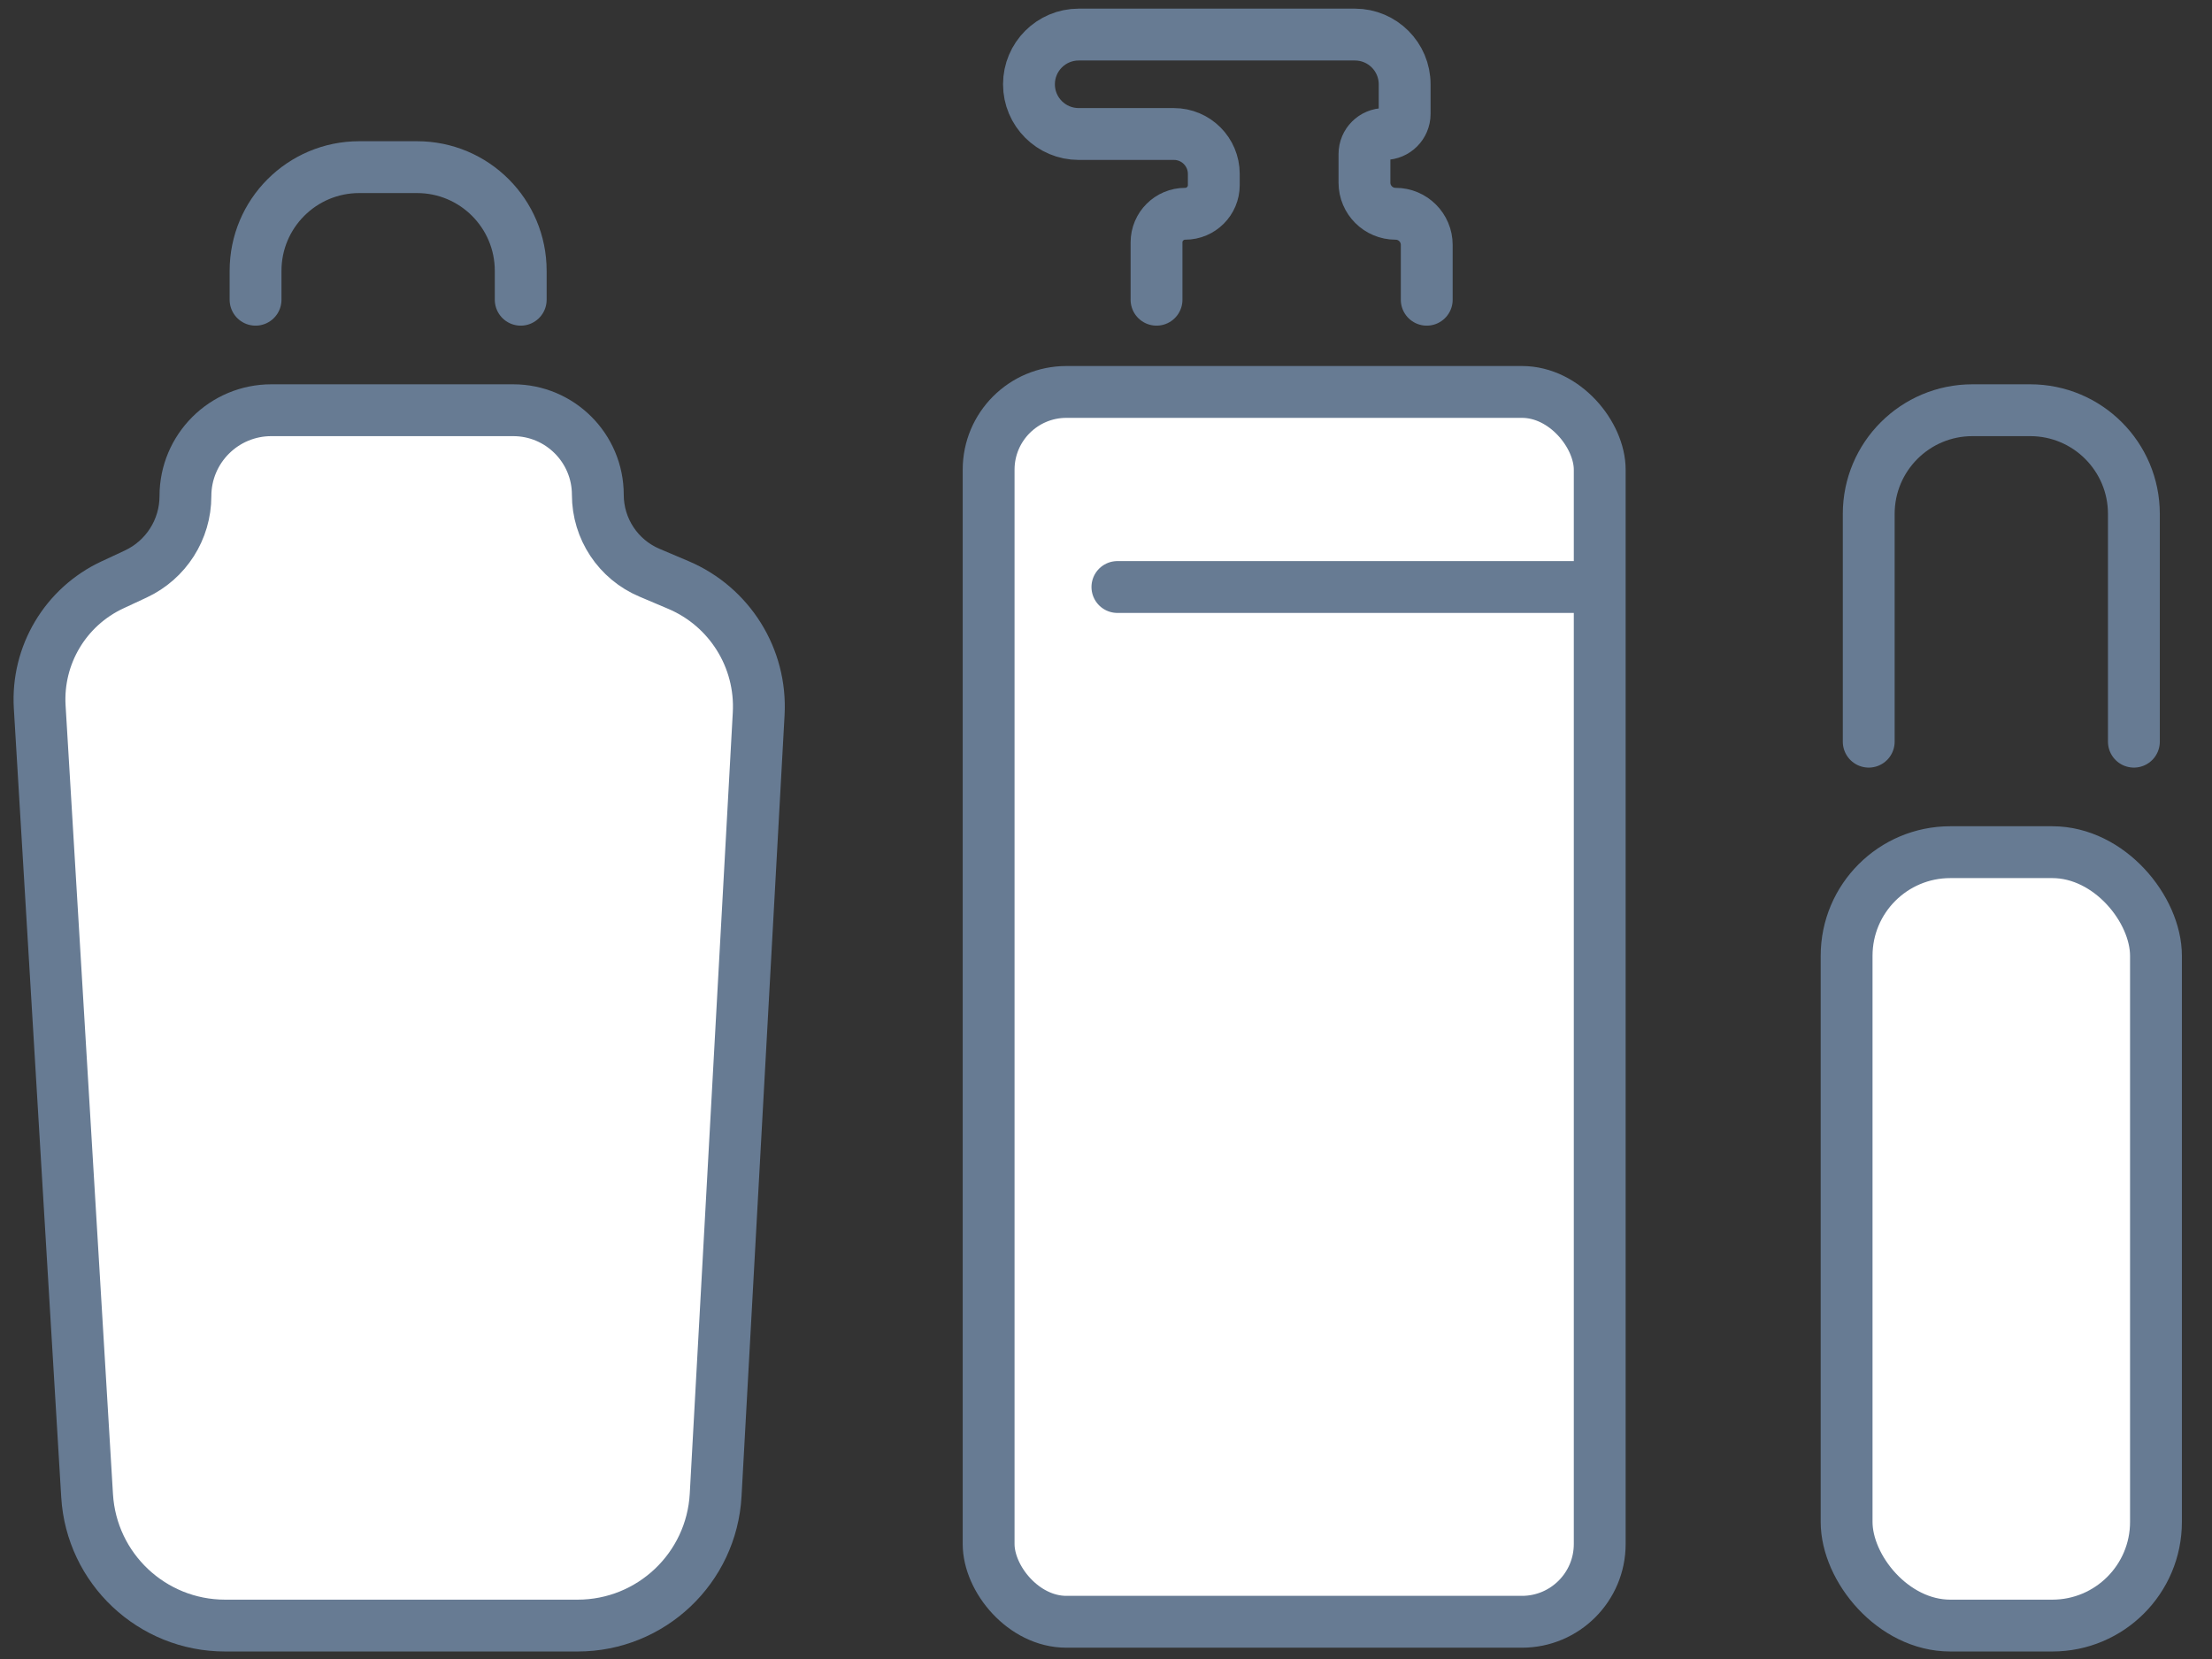
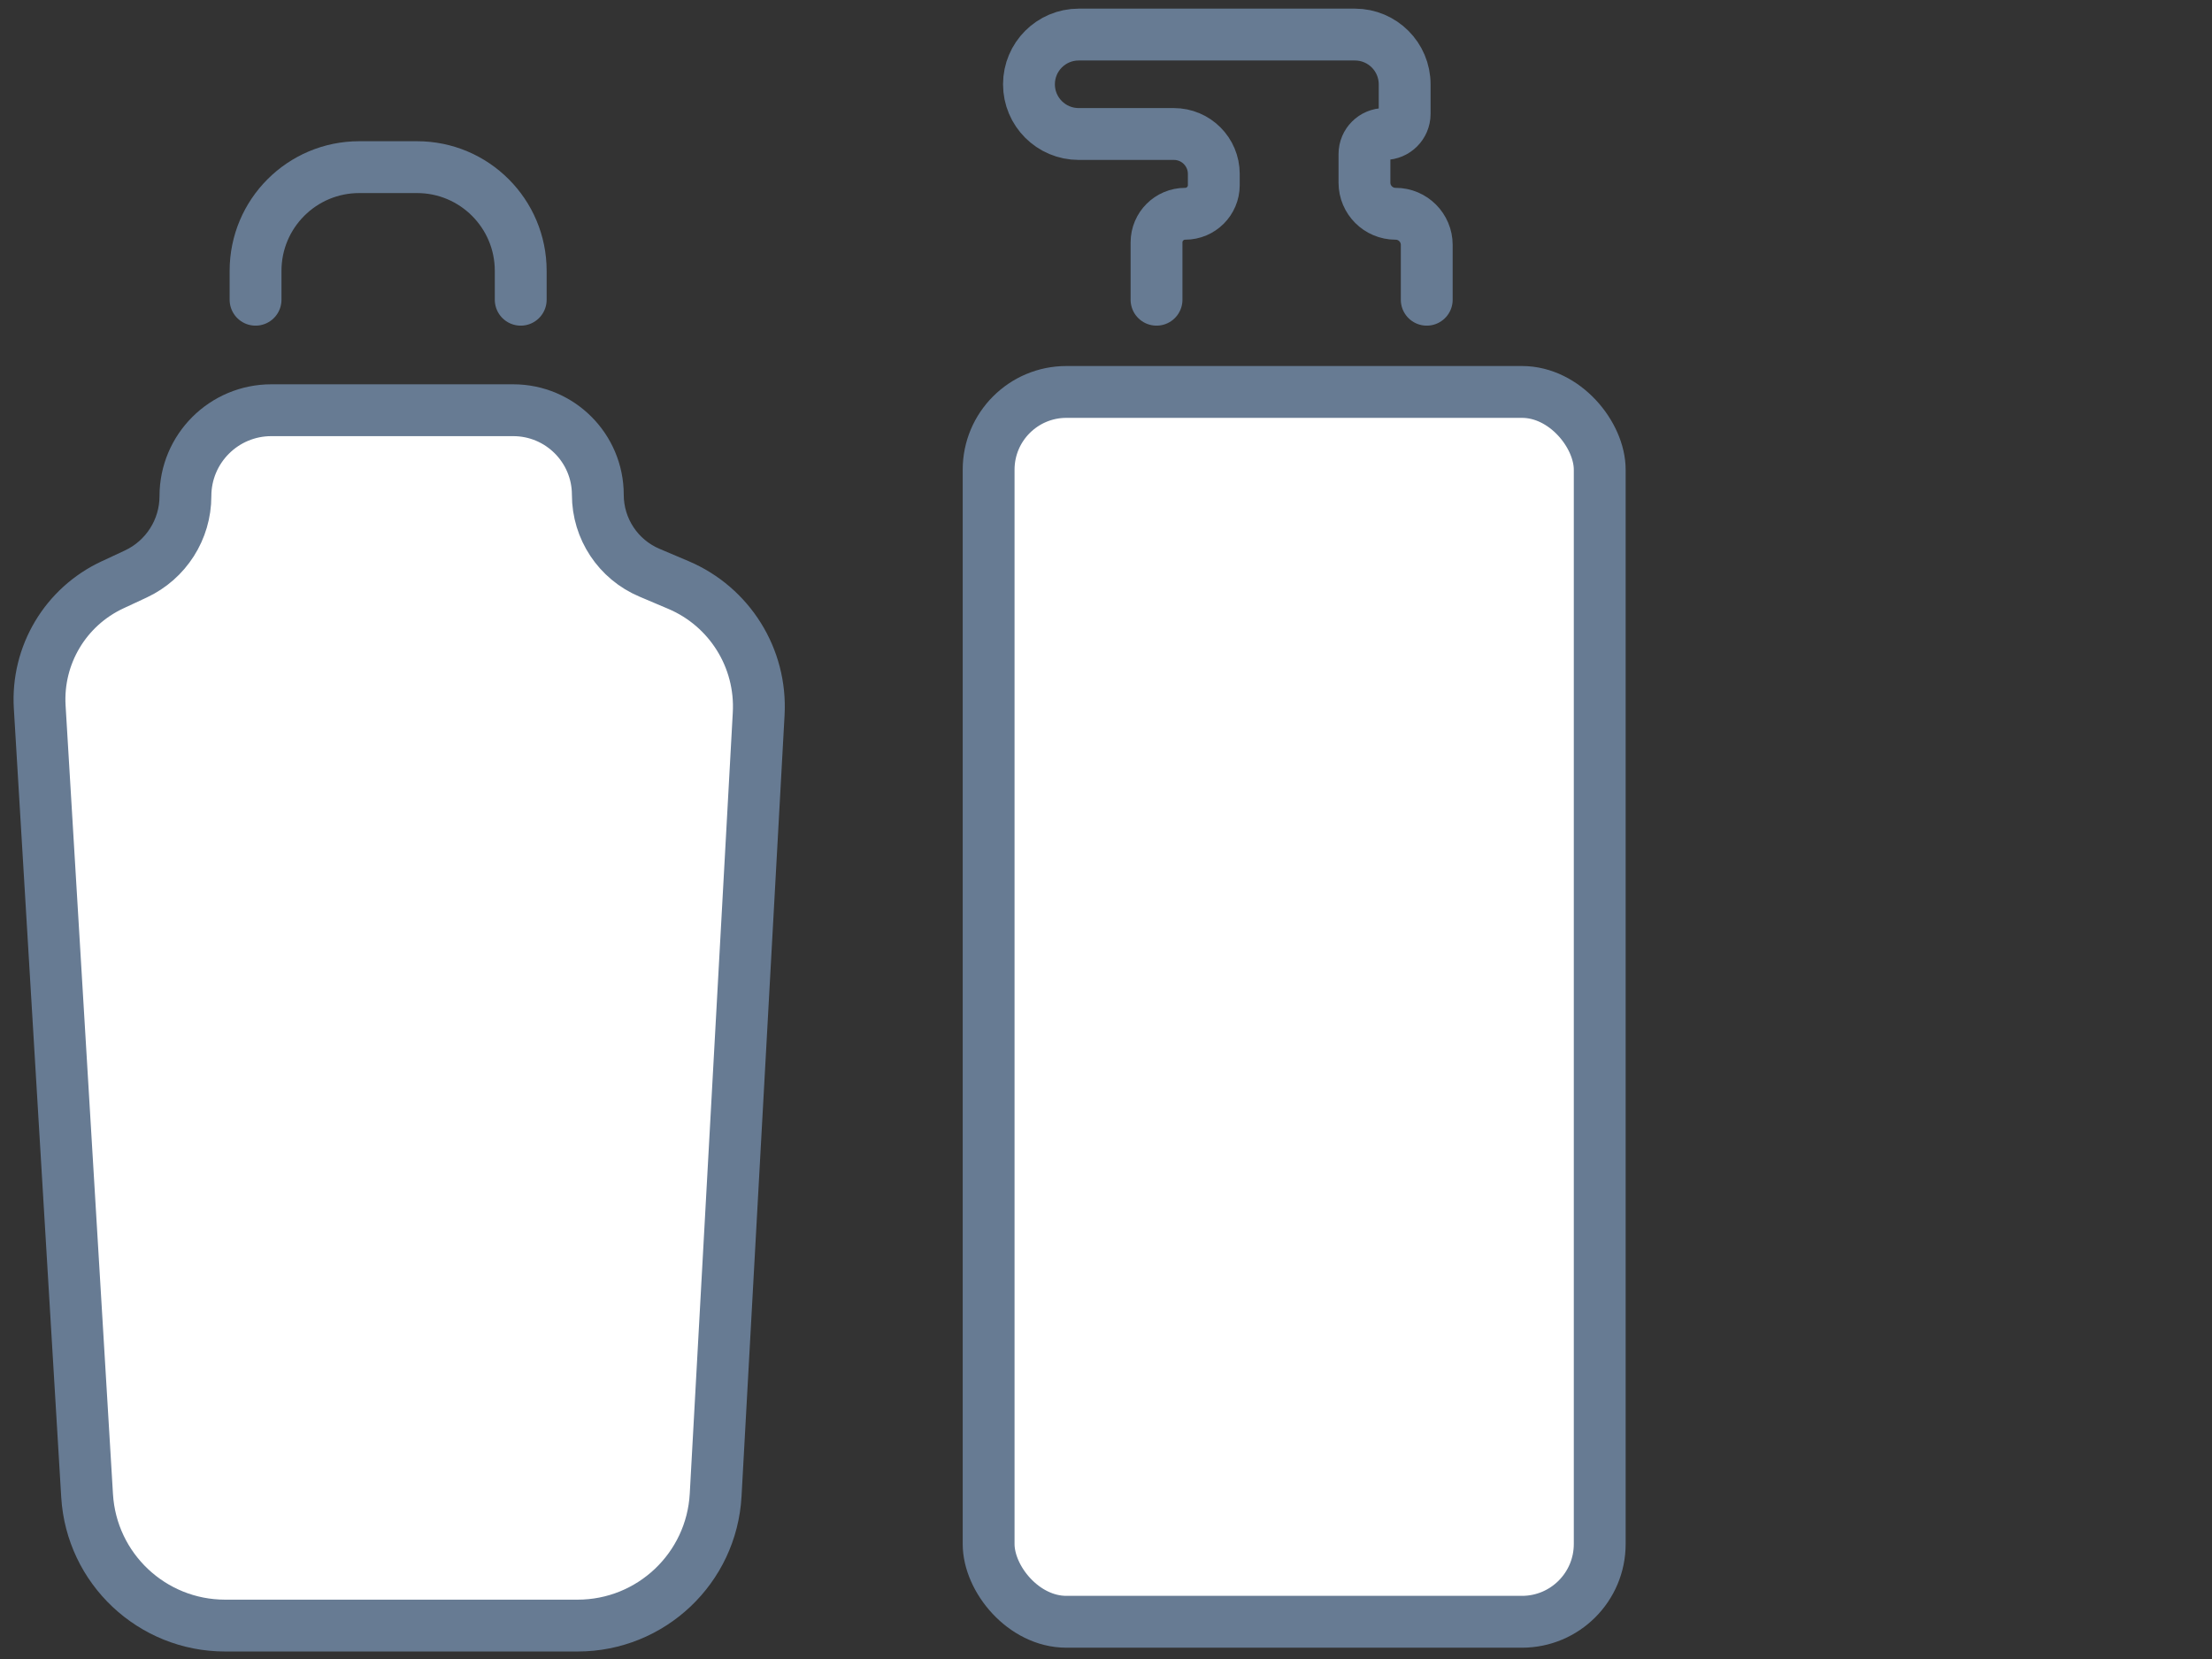
<svg xmlns="http://www.w3.org/2000/svg" width="64" height="48" viewBox="0 0 64 48" fill="none">
  <rect x="0" y="0" width="64" height="48" fill="#333333" stroke="none" />
-   <rect x="53.428" y="24.656" width="8.951" height="22.377" rx="3" fill="white" stroke="#677B93" stroke-width="1.5" />
-   <path d="M61.74 21.459V14.869C61.74 13.212 60.397 11.869 58.74 11.869H57.068C55.411 11.869 54.068 13.212 54.068 14.869V21.459" stroke="#677B93" stroke-width="1.5" stroke-linecap="round" stroke-linejoin="round" />
  <path d="M15.066 8.672V7.836C15.066 6.179 13.723 4.836 12.066 4.836H10.394C8.737 4.836 7.394 6.179 7.394 7.836V8.672" stroke="#677B93" stroke-width="1.5" stroke-linecap="round" stroke-linejoin="round" />
  <path d="M6.513 47.033H11.477H16.712C18.836 47.033 20.59 45.374 20.706 43.253L21.951 20.652C22.04 19.044 21.11 17.553 19.627 16.925L18.79 16.57C17.885 16.187 17.297 15.299 17.297 14.316C17.297 12.965 16.201 11.869 14.849 11.869H7.85C6.478 11.869 5.365 12.982 5.365 14.354C5.365 15.32 4.805 16.198 3.93 16.607L3.254 16.922C1.894 17.555 1.059 18.956 1.149 20.454L2.52 43.273C2.647 45.386 4.397 47.033 6.513 47.033Z" fill="white" stroke="#677B93" stroke-width="1.5" stroke-linecap="round" />
  <path d="M33.462 8.672V7.013C33.462 6.556 33.833 6.185 34.291 6.185C34.748 6.185 35.119 5.814 35.119 5.357V5.031C35.119 4.394 34.602 3.877 33.965 3.877H31.21C30.416 3.877 29.771 3.233 29.771 2.439C29.771 1.644 30.416 1 31.21 1H36.136H39.202C39.996 1 40.641 1.644 40.641 2.439V3.296C40.641 3.617 40.38 3.877 40.059 3.877C39.738 3.877 39.478 4.137 39.478 4.458V5.284C39.478 5.782 39.881 6.185 40.379 6.185C40.877 6.185 41.28 6.588 41.28 7.086V8.672" stroke="#677B93" stroke-width="1.5" stroke-linecap="round" />
  <rect x="28.604" y="11.34" width="17.681" height="35.583" rx="2.25" fill="white" stroke="#677B93" stroke-width="1.5" />
-   <path d="M32.33 16.984H45.756" stroke="#677B93" stroke-width="1.5" stroke-linecap="round" />
</svg>